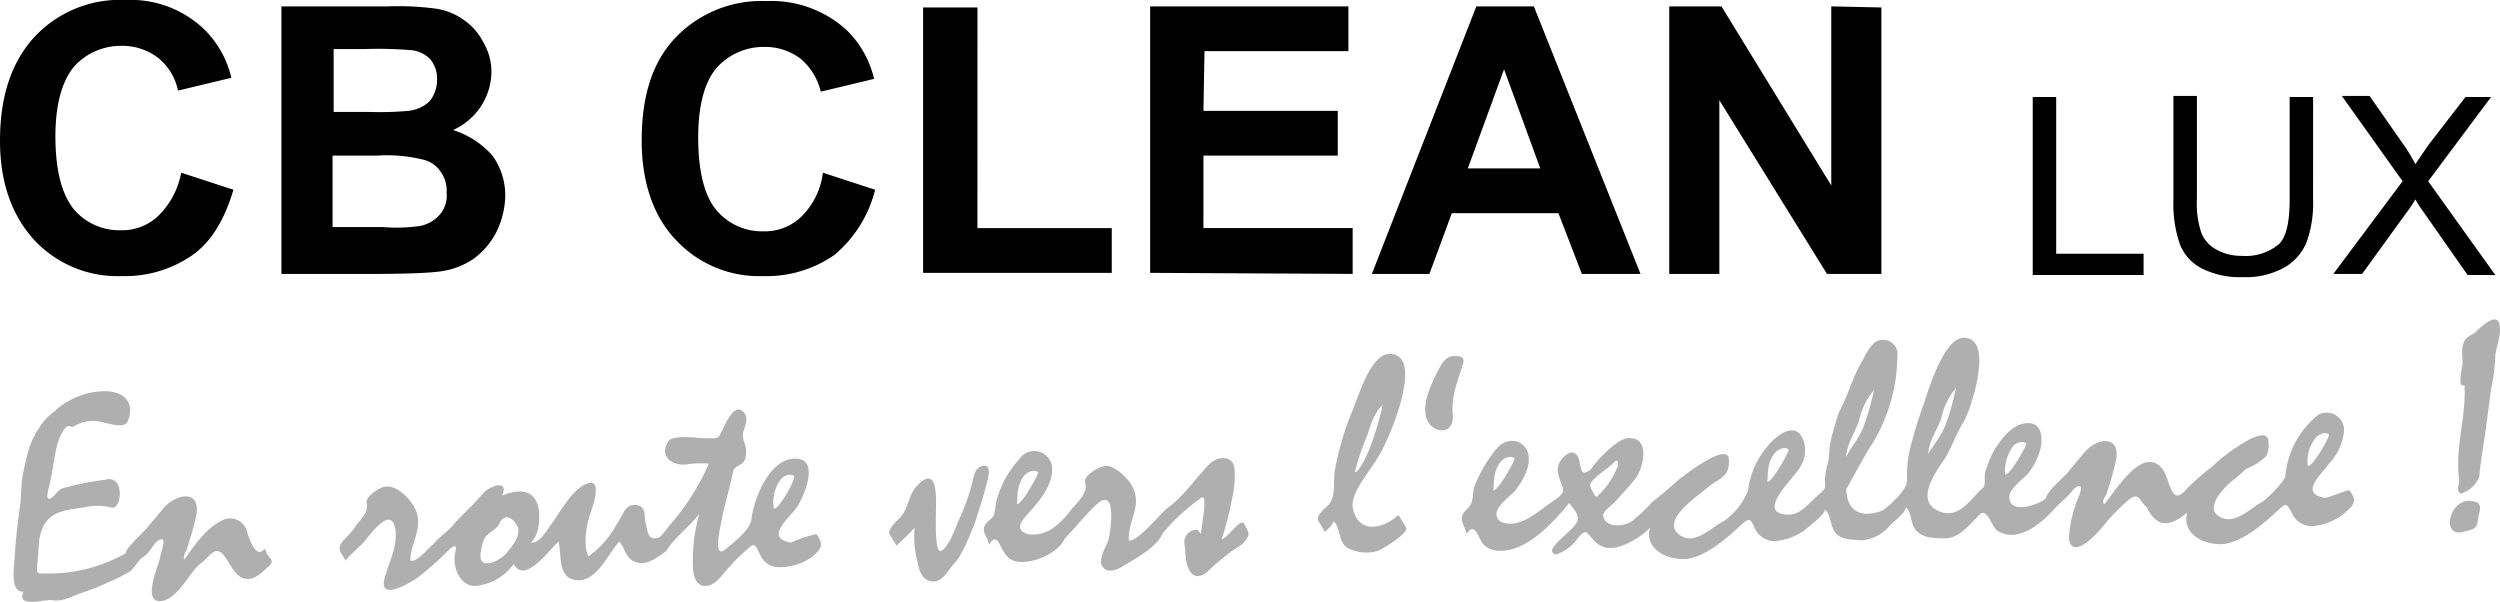
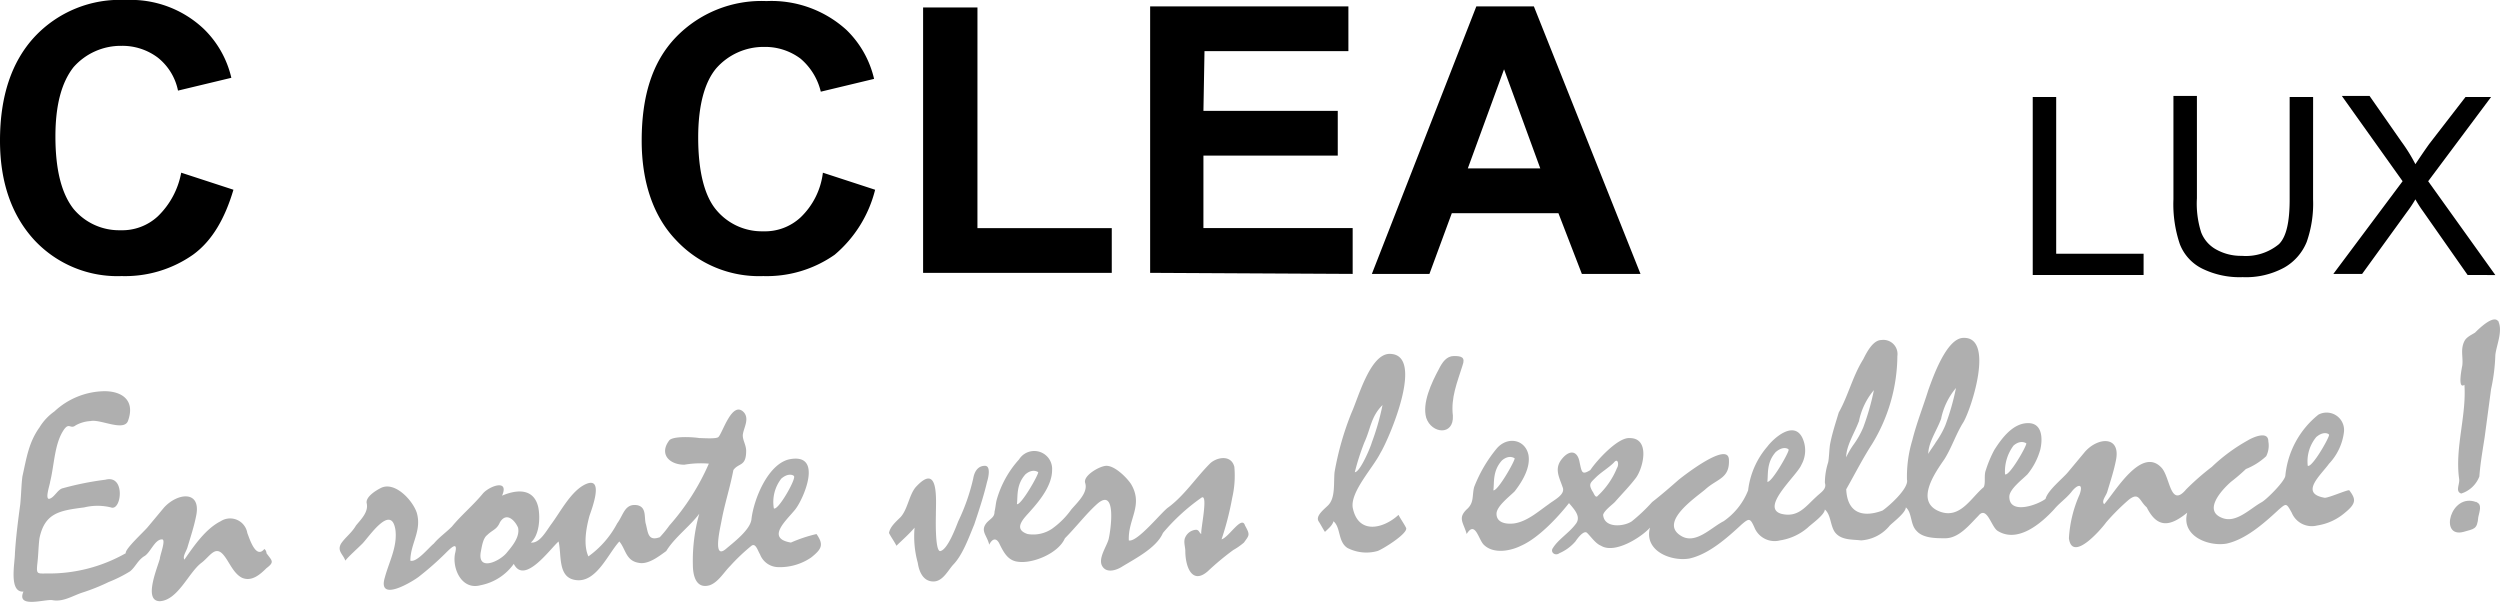
<svg xmlns="http://www.w3.org/2000/svg" width="268" height="64.519" viewBox="0 0 268 64.519">
  <g id="Group_3" data-name="Group 3" transform="translate(-164.464 187.593)">
    <path id="Path_31" data-name="Path 31" d="M113.613-39.866h14.4v-4.8h-14.4l.114-6.4h15.426v-4.8H107.9V-27.3l21.711.114V-32.1h-16Z" transform="translate(179.859 -131.044)" />
    <path id="Path_32" data-name="Path 32" d="M92.428-55.763H86.6V-27.31h20.225v-4.8h-14.4Z" transform="translate(176.82 -131.03)" />
    <path id="Path_33" data-name="Path 33" d="M77.226-33.167a5.612,5.612,0,0,1-4,1.485A6.354,6.354,0,0,1,68.2-33.967c-1.257-1.485-1.943-4.114-1.943-7.77,0-3.428.686-5.942,1.943-7.427a6.759,6.759,0,0,1,5.142-2.285,6.326,6.326,0,0,1,3.885,1.257A6.678,6.678,0,0,1,79.4-46.65l5.713-1.371a10.634,10.634,0,0,0-2.971-5.256,11.949,11.949,0,0,0-8.57-3.085,12.744,12.744,0,0,0-9.713,3.885C61.343-49.85,60.2-46.193,60.2-41.394c0,4.456,1.257,8.113,3.657,10.627a12.164,12.164,0,0,0,9.37,3.885,12.678,12.678,0,0,0,7.656-2.285,13.333,13.333,0,0,0,4.342-6.97l-5.6-1.828A7.933,7.933,0,0,1,77.226-33.167Z" transform="translate(173.053 -131.115)" />
-     <path id="Path_34" data-name="Path 34" d="M44.8-42.608a7.04,7.04,0,0,0,2.971-2.514,6.906,6.906,0,0,0,1.143-3.657A6.247,6.247,0,0,0,48-52.092a6.325,6.325,0,0,0-2.171-2.4,6.735,6.735,0,0,0-2.971-1.143,30.053,30.053,0,0,0-5.028-.229H26.4v28.681h9.713c3.657,0,6.056-.114,6.97-.229a8.3,8.3,0,0,0,3.885-1.371,8.109,8.109,0,0,0,2.514-2.971,9.136,9.136,0,0,0,.914-3.771,7.272,7.272,0,0,0-1.371-4.342A9.375,9.375,0,0,0,44.8-42.608ZM32-51.292h3.314a43.571,43.571,0,0,1,4.914.114A3.261,3.261,0,0,1,42.4-50.15a3.3,3.3,0,0,1,.686,2.171,3.68,3.68,0,0,1-.8,2.285A3.855,3.855,0,0,1,40-44.665a33.764,33.764,0,0,1-4.228.114H32ZM43.312-33.467a3.71,3.71,0,0,1-2.057,1.143,17.792,17.792,0,0,1-4,.114H31.885v-7.656H36.57a16.562,16.562,0,0,1,5.142.457,3.154,3.154,0,0,1,1.828,1.371,3.449,3.449,0,0,1,.571,2.171A3.087,3.087,0,0,1,43.312-33.467Z" transform="translate(168.231 -131.044)" />
    <path id="Path_35" data-name="Path 35" d="M16.912-33.267a5.612,5.612,0,0,1-4,1.485,6.354,6.354,0,0,1-5.028-2.285c-1.257-1.6-1.943-4.114-1.943-7.77,0-3.428.686-5.828,1.943-7.427a6.759,6.759,0,0,1,5.142-2.285,6.326,6.326,0,0,1,3.885,1.257,6.051,6.051,0,0,1,2.171,3.542L24.8-48.122a10.634,10.634,0,0,0-2.971-5.256,11.392,11.392,0,0,0-8.342-3.085,12.516,12.516,0,0,0-9.827,4C1.257-49.836,0-46.179,0-41.38c0,4.456,1.257,8,3.657,10.627a12.164,12.164,0,0,0,9.37,3.885,12.678,12.678,0,0,0,7.656-2.285c2.057-1.485,3.428-3.885,4.342-6.97l-5.6-1.828A8.676,8.676,0,0,1,16.912-33.267Z" transform="translate(164.464 -131.13)" />
-     <path id="Path_36" data-name="Path 36" d="M173.969-55.863v19.2l-11.77-19.2h-5.6v28.681h5.371V-45.807l11.541,18.626h5.828V-55.749Z" transform="translate(186.808 -131.044)" />
    <path id="Path_37" data-name="Path 37" d="M139.9-55.863,128.7-27.182h6.171l2.4-6.513H148.7l2.514,6.513H157.5L146.069-55.863Zm-.914,17.369,3.885-10.627,3.885,10.627Z" transform="translate(182.827 -131.044)" />
    <path id="Path_38" data-name="Path 38" d="M202.584-28.266H190.7V-47.349h2.514v16.8h9.37Zm18.169-8.113a12.416,12.416,0,0,1-.686,4.571,5.569,5.569,0,0,1-2.4,2.742,8.576,8.576,0,0,1-4.456,1.028,9.092,9.092,0,0,1-4.342-.914,4.9,4.9,0,0,1-2.4-2.628,13.352,13.352,0,0,1-.686-4.8V-47.463H208.3v10.97a10.148,10.148,0,0,0,.457,3.657,3.559,3.559,0,0,0,1.6,1.828,5.429,5.429,0,0,0,2.742.686,5.579,5.579,0,0,0,4-1.257c.8-.8,1.143-2.4,1.143-4.8v-10.97h2.514Zm16.569,8.113-4.8-6.856a12.041,12.041,0,0,1-.8-1.257,13.528,13.528,0,0,1-.914,1.371l-4.8,6.628h-3.085l7.427-9.941-6.513-9.141h2.971l3.428,4.914a17.469,17.469,0,0,1,1.485,2.4c.457-.686.914-1.371,1.485-2.171l3.885-5.028h2.742l-6.742,9.027,7.2,10.056Z" transform="translate(191.673 -129.845)" />
    <g id="Group_4" data-name="Group 4" transform="translate(165.918 -153.349)">
      <path id="Path_21" data-name="Path 21" d="M28.386-2.394a.594.594,0,0,0-.229-.457c-.914,1.143-1.6-1.143-1.828-1.714a1.865,1.865,0,0,0-2.857-1.257c-1.6.8-2.857,2.628-3.885,4.114-.229-.343.229-.914.343-1.371.343-1.143.686-2.171.914-3.314.571-2.742-1.943-2.514-3.428-.914L15.7-5.251c-.343.457-2.514,2.4-2.4,2.857A16.655,16.655,0,0,1,4.846-.223c-1.028,0-1.143.114-1.028-1.028.114-.914.114-1.828.229-2.742.571-2.742,2.171-2.971,4.8-3.314a6.037,6.037,0,0,1,2.857,0c1.143.457,1.6-3.542-.571-2.971a32.358,32.358,0,0,0-4.571.914c-.571.114-.914,1.028-1.485,1.143-.457,0,.114-1.6.114-1.828.457-1.828.457-4.114,1.485-5.6.571-.8.686,0,1.257-.457a3.72,3.72,0,0,1,1.6-.457c1.028-.229,3.542,1.143,4,0,.8-2.171-.571-3.2-2.514-3.2a8.023,8.023,0,0,0-5.371,2.171,5.733,5.733,0,0,0-1.6,1.714c-1.143,1.6-1.371,3.2-1.828,5.256C2.1-9.708,2.1-8.793,1.99-7.651c-.229,1.714-.457,3.428-.571,5.256,0,1.028-.686,4.228.914,4.114-.8,1.828,2.285.8,3.085.914,1.143.229,2.171-.457,3.2-.8A21.267,21.267,0,0,0,11.474.691,14.221,14.221,0,0,0,13.759-.452c.571-.457.8-1.143,1.485-1.6.686-.343,1.143-1.828,1.943-1.828.457,0-.229,1.714-.229,2.057-.229.914-1.828,4.571,0,4.571,1.943-.114,3.085-3.085,4.456-4.114.914-.686,1.485-1.943,2.4-.8.571.686,1.028,1.943,1.943,2.4C26.786.691,27.7-.109,28.386-.795,29.3-1.48,28.957-1.594,28.386-2.394Z" transform="translate(-1.272 27.456)" fill="#afafaf" />
      <path id="Path_22" data-name="Path 22" d="M232.652-9.345c-2.742-1.028-4,3.885-1.371,3.2,1.143-.343,1.485-.229,1.6-1.6.114-.571.457-1.371-.229-1.6C232.537-9.46,232.88-9.231,232.652-9.345Z" transform="translate(31.339 28.922)" fill="#afafaf" />
      <path id="Path_23" data-name="Path 23" d="M234.942-26.23c-.457-.914-2.171.8-2.514,1.143-.343.229-.914.457-1.143.914-.457.914-.114,1.714-.229,2.628,0,0-.571,2.628.229,2.057.229,3.314-1.028,6.742-.571,10.056.114.571-.457,1.371.228,1.6a3.068,3.068,0,0,0,1.943-1.828c.114-1.485.343-2.742.571-4.228l.686-5.142a20,20,0,0,0,.457-3.657c.114-1.028.8-2.514.343-3.542C234.828-26.459,235.057-26.116,234.942-26.23Z" transform="translate(31.448 26.495)" fill="#afafaf" />
      <path id="Path_20" data-name="Path 20" d="M80.24-3.783c-2.742-.457-.457-2.4.457-3.542s3.085-6.17-.686-5.371c-2.285.571-3.771,4.342-4,6.4C75.9-5.154,74.07-3.783,73.27-3.1c-1.485,1.257-.571-2.4-.457-3.085.343-1.828.914-3.542,1.257-5.371.571-.8,1.371-.343,1.371-2.057,0-.686-.457-1.257-.343-1.828.114-.686.686-1.6.114-2.285C73.956-19.1,72.927-15.553,72.47-15.1c-.229.229-1.6.114-2.057.114-.686-.114-2.742-.229-3.2.229-1.143,1.485,0,2.628,1.6,2.628a10.357,10.357,0,0,1,2.628-.114,25.159,25.159,0,0,1-4.228,6.628,12.142,12.142,0,0,1-1.028,1.257c-1.257.457-1.257-.457-1.485-1.371-.229-.686.114-1.828-.914-2.057C62.415-8.011,62.3-6.754,61.615-5.84A10.2,10.2,0,0,1,58.529-2.3c-.571-1.257-.229-3.085.114-4.342.229-.686,1.6-4.228-.343-3.428-1.6.686-2.742,2.971-3.771,4.342-.571.8-1.257,2.057-2.171,1.943.914-.8,1.028-2.628.8-3.771C52.7-9.611,50.873-9.5,49.274-8.811c.8-1.828-1.371-1.028-2.057-.229C46.188-7.783,44.931-6.754,43.9-5.5c-.686.686-1.371,1.143-1.943,1.828-.571.457-1.828,2.057-2.514,1.828,0-1.828,1.257-3.2.686-5.142-.457-1.371-2.4-3.428-3.885-2.628-.457.229-1.6.914-1.485,1.6.229.914-.571,1.714-1.143,2.4-.457.8-1.143,1.257-1.6,1.943-.457.8.229,1.143.457,1.828C32.819-2.3,33.733-3.1,34.3-3.669c.686-.686,3.085-4.342,3.542-1.485.229,1.828-.686,3.428-1.143,5.142-.8,2.742,3.085.343,3.657-.114a31.963,31.963,0,0,0,2.857-2.514c.571-.571,1.371-1.371,1.028,0-.343,1.6.686,4,2.742,3.428A5.7,5.7,0,0,0,50.531-1.5c1.143,2.285,3.885-1.6,4.8-2.4.343,1.371-.114,3.771,1.714,4.114,2.285.457,3.542-2.742,4.8-4.114.686.8.686,2.057,2.057,2.285,1.028.229,2.171-.686,2.971-1.257.914-1.485,2.514-2.628,3.542-4a18.518,18.518,0,0,0-.686,5.485c0,1.143.343,2.628,1.828,2.171.914-.343,1.485-1.371,2.171-2.057A20.533,20.533,0,0,1,76.012-3.44c.457-.343.686.571.914.914a2.12,2.12,0,0,0,1.828,1.371,5.937,5.937,0,0,0,3.657-1.028c1.143-.914,1.371-1.371.571-2.514A15.419,15.419,0,0,0,80.24-3.783ZM49.731-2.641c-.8.914-3.085,1.943-2.742-.114h0c.114-.571.229-1.485.686-1.828.571-.571,1.028-.571,1.371-1.371.686-1.143,1.6-.229,1.943.571C51.216-4.355,50.3-3.326,49.731-2.641Zm28.681-4.8a4.072,4.072,0,0,1,.8-3.2c.8-.686,1.371-.343,1.371-.229C80.7-10.411,78.869-7.211,78.412-7.44Z" transform="translate(3.093 27.702)" fill="#afafaf" />
      <path id="Path_24" data-name="Path 24" d="M93.913-11.049c.114-.343.457-1.714-.229-1.714-.8,0-1.143.686-1.257,1.371a21.7,21.7,0,0,1-1.6,4.571c-.229.571-1.143,3.085-1.943,3.2-.571,0-.457-3.657-.457-3.885,0-1.6.343-5.6-2.057-3.085-.8.8-.914,2.4-1.714,3.314C84.2-6.821,83.514-6.25,83.4-5.564c.229.457.571.914.8,1.371.457-.457,1.371-1.257,1.943-1.943a10.583,10.583,0,0,0,.343,3.771c.114.8.457,1.714,1.257,1.943C89-.079,89.57-1.336,90.256-2.136c1.028-1.028,1.714-2.971,2.285-4.342C93-7.85,93.57-9.564,93.913-11.049,93.8-10.935,93.8-10.821,93.913-11.049Z" transform="translate(10.446 28.455)" fill="#afafaf" />
      <path id="Path_25" data-name="Path 25" d="M117.782-4.683a31.9,31.9,0,0,0,1.143-4.456,10.573,10.573,0,0,0,.229-3.314c-.343-1.371-1.943-1.028-2.628-.343-1.485,1.485-2.742,3.428-4.456,4.685-.686.457-3.314,3.771-4.228,3.542-.114-2.285,1.6-3.771.229-6.056-.457-.686-1.714-1.943-2.628-1.943-.686,0-2.514,1.028-2.285,1.828.343,1.028-.8,2.057-1.485,2.857a8.772,8.772,0,0,1-2.057,2.057,3.6,3.6,0,0,1-2.628.571c-1.714-.571-.229-1.828.343-2.514,1.028-1.143,2.285-2.742,2.285-4.342a1.919,1.919,0,0,0-3.542-1.143,10.856,10.856,0,0,0-2.4,4.342c-.114.457-.114.8-.229,1.257,0,.571-.343.686-.8,1.143-.8.914,0,1.371.229,2.4.343-.686.8-.8,1.143,0,.457.914.914,1.714,1.943,1.828,1.6.229,4.342-.914,5.028-2.514,1.143-1.143,2.285-2.628,3.428-3.657C106.584-10.4,105.9-5.6,105.67-4.683c-.229.8-1.143,2.057-.686,2.857s1.485.457,2.057.114c1.485-.914,3.771-2.057,4.456-3.657a21.523,21.523,0,0,1,4.114-3.771c.8-.571-.114,3.542,0,3.885-.229-.114-.229-.457-.571-.457a1.376,1.376,0,0,0-1.143.8c-.229.457,0,1.028,0,1.485,0,1.6.686,3.657,2.4,2.171a29.021,29.021,0,0,1,2.742-2.285,6.936,6.936,0,0,0,1.143-.8c.571-.8.686-.8.114-1.828C119.953-7.311,118.582-4.911,117.782-4.683Zm-21.025-6.97c.8-.686,1.371-.229,1.371-.229,0,.343-1.828,3.542-2.285,3.428C95.957-9.253,95.729-10.51,96.757-11.653Z" transform="translate(11.715 28.259)" fill="#afafaf" />
      <path id="Path_26" data-name="Path 26" d="M131.251-23.263c-2.057.114-3.314,4.8-4,6.285a31.44,31.44,0,0,0-1.828,6.4c-.114,1.143.114,2.742-.686,3.542-.457.457-1.371,1.143-1.028,1.714.229.343.457.8.686,1.143.343-.343.8-.686.914-1.143.8.686.457,2.171,1.486,2.857a4.425,4.425,0,0,0,3.2.343c.457-.114,3.428-1.943,3.085-2.514-.229-.457-.571-.914-.8-1.371-1.6,1.485-4.342,2.171-4.914-.8-.229-1.714,2.171-4.228,2.971-5.828C131.251-14.122,135.25-23.377,131.251-23.263Zm-3.657,12.684a25.424,25.424,0,0,1,1.028-3.2c.686-1.485.686-2.742,1.943-4a26.282,26.282,0,0,1-1.143,4C129.309-13.322,128.166-10.579,127.595-10.579Z" transform="translate(16.187 26.956)" fill="#afafaf" />
      <path id="Path_27" data-name="Path 27" d="M137.7-22.035h0c.343-.914-.114-1.028-.914-1.028s-1.257.686-1.6,1.371c-.8,1.485-1.828,3.657-1.371,5.256.571,1.714,2.971,1.943,2.857-.229C136.442-18.607,137.128-20.206,137.7-22.035Z" transform="translate(17.623 26.985)" fill="#afafaf" />
      <path id="Path_28" data-name="Path 28" d="M232.279-8.423c-.114-.114-2.171.8-2.628.8-2.742-.457-.457-2.4.457-3.657a6.005,6.005,0,0,0,1.6-3.428,1.87,1.87,0,0,0-2.742-1.828,9.549,9.549,0,0,0-3.542,6.513c0,.571-1.943,2.514-2.514,2.857-1.257.686-2.742,2.285-4.228,1.714-2.171-.8,0-3.085.914-3.885a19.894,19.894,0,0,0,1.6-1.371,7.029,7.029,0,0,0,2.171-1.371,2.513,2.513,0,0,0,.229-1.6c0-1.143-1.6-.457-2.171-.114a18.913,18.913,0,0,0-3.885,2.857,27.483,27.483,0,0,0-2.742,2.4c-1.714,2.057-1.714-1.257-2.628-2.285C210-13.222,207.14-8.194,206-6.937c-.343-.343.229-.914.343-1.371.343-1.143.686-2.171.914-3.314.571-2.742-2.057-2.514-3.428-.8l-1.714,2.057c-.571.686-2.171,1.943-2.4,2.857-.914.686-3.885,1.714-3.885-.229,0-.8,1.371-1.828,1.943-2.4a7.227,7.227,0,0,0,1.371-2.628c.229-.914.343-2.742-1.143-2.857-1.714-.114-2.971,1.6-3.771,2.857a12.384,12.384,0,0,0-.914,2.171c-.229.571,0,1.371-.229,1.828-1.371,1.143-2.514,3.428-4.685,2.628-2.742-1.028-.571-4.114.457-5.6.8-1.257,1.257-2.742,2.057-4,.914-1.6,3.314-9.141,0-9.027-1.828,0-3.314,4.342-3.771,5.6-.571,1.828-1.257,3.542-1.714,5.371a13.48,13.48,0,0,0-.571,4.228c.229.914-1.943,2.857-2.628,3.314-2.171.8-3.771.229-3.885-2.285.914-1.6,1.714-3.2,2.742-4.8a18.336,18.336,0,0,0,2.742-9.484,1.515,1.515,0,0,0-1.714-1.714c-.914,0-1.6,1.371-1.943,2.057-1.143,1.828-1.6,3.885-2.628,5.713-.343,1.143-.686,2.171-.914,3.314-.114.571-.114,1.6-.229,2.057a7.176,7.176,0,0,0-.343,2.171c.229.686-.457,1.028-.914,1.485C174-6.709,173.2-5.452,171.374-5.909c-2.285-.686,1.714-4.114,2.171-5.256a3.164,3.164,0,0,0,.114-2.857c-.914-1.943-3.085,0-3.771.914a8.74,8.74,0,0,0-2.057,4.685A7.247,7.247,0,0,1,165.2-5.109c-1.371.686-3.085,2.628-4.685,1.485-2.171-1.485,1.828-4.114,2.742-4.914,1.257-1.143,2.628-1.143,2.514-3.2-.114-1.943-4.8,1.714-5.371,2.171-.914.8-1.828,1.6-2.857,2.4a18.484,18.484,0,0,1-2.171,2.057c-.8.571-2.971.8-3.085-.686.114-.457.914-1.028,1.257-1.371.8-.914,1.6-1.714,2.285-2.628.8-1.143,1.485-4.228-.686-4.228-1.257-.114-3.542,2.4-4.228,3.428-.914.571-.914.229-1.143-.8-.229-1.371-1.143-1.371-1.943-.343s-.229,1.943.114,2.971c.343.8-.914,1.371-1.485,1.828-1.143.8-2.285,1.828-3.657,2.057-.8.114-1.943,0-1.943-1.028,0-.8,1.371-1.828,1.943-2.4.8-1.028,1.714-2.514,1.486-3.885-.343-1.714-2.285-2.057-3.428-.686a14.92,14.92,0,0,0-2.4,4.114c-.229.914,0,1.6-.686,2.285-1.143,1.028-.457,1.485-.114,2.742.914-1.485,1.257.571,1.828,1.143,1.028,1.028,2.857.686,4,.114,1.828-.8,3.885-2.971,5.142-4.571.571.686,1.371,1.485.686,2.285-.686.914-1.828,1.6-2.4,2.514-.343.457.229.914.686.571a4.773,4.773,0,0,0,1.714-1.257c.229-.343.914-1.257,1.257-.914.457.457.914,1.143,1.485,1.371,1.486.914,4.342-.914,5.256-1.943-.686,2.514,2.285,3.657,4.228,3.314,2.057-.457,4-2.171,5.6-3.657.8-.686.914-.686,1.371.343a2.332,2.332,0,0,0,2.742,1.371,5.923,5.923,0,0,0,2.971-1.371c.343-.343,1.828-1.371,1.828-1.943.686.571.571,1.828,1.143,2.514.686.8,1.828.686,2.742.8a4.316,4.316,0,0,0,3.085-1.6c.343-.343,1.714-1.371,1.714-1.943.686.571.457,1.828,1.143,2.514.686.8,2.057.8,3.085.8,1.485,0,2.628-1.485,3.542-2.4.914-1.143,1.371,1.143,2.057,1.6,2.171,1.371,4.685-.8,6.056-2.285.571-.686,1.257-1.143,1.828-1.828.686-.914,1.371-1.028.914.229a13.425,13.425,0,0,0-1.143,4.685c.343,2.628,3.428-.914,4-1.714a23.785,23.785,0,0,1,2.4-2.4c1.143-.914,1.143.114,1.943.8,1.143,2.285,2.514,2.057,4.342.571-.686,2.514,2.285,3.657,4.228,3.314,2.057-.457,4-2.171,5.6-3.657.8-.686.8-.686,1.371.343a2.332,2.332,0,0,0,2.742,1.371,5.923,5.923,0,0,0,2.971-1.371C233.079-7.051,232.964-7.508,232.279-8.423Zm-43.765-7.656a7.467,7.467,0,0,1,1.6-3.314,26.279,26.279,0,0,1-1.143,4,9.453,9.453,0,0,1-1.028,1.828c-.114.229-.8,1.143-.8,1.257C187.143-13.565,188.057-14.822,188.514-16.079Zm-8.8.229a7.467,7.467,0,0,1,1.6-3.314,26.281,26.281,0,0,1-1.143,4,9.453,9.453,0,0,1-1.028,1.828,8.524,8.524,0,0,0-.8,1.371C178.344-13.222,179.258-14.593,179.715-15.85Zm-38.28,4.228c.8-.686,1.371-.229,1.371-.229,0,.343-1.828,3.542-2.285,3.428C140.636-9.222,140.407-10.479,141.436-11.622Zm10.17,3.885c-.114,0,.229-.114,0,0-.229,0-.343-.457-.457-.571-.457-.8-.229-.914.343-1.485s1.371-1.028,1.943-1.6c.457-.571.571.229.343.571A8.414,8.414,0,0,1,151.606-7.737Zm19.2-4.8c.8-.686,1.371-.343,1.371-.229,0,.343-1.828,3.542-2.285,3.428C170-10.137,169.774-11.394,170.8-12.536Zm25.482-.686c.8-.686,1.371-.229,1.371-.229,0,.343-1.828,3.542-2.285,3.314A4.648,4.648,0,0,1,196.284-13.222Zm32.452-.914c.8-.686,1.371-.343,1.371-.229,0,.343-1.828,3.542-2.285,3.314A4.084,4.084,0,0,1,228.737-14.136Z" transform="translate(18.114 26.742)" fill="#afafaf" />
      <path id="Path_29" data-name="Path 29" d="M182.106-17.155C181.992-16.926,182.106-17.383,182.106-17.155Z" transform="translate(24.522 27.819)" fill="#afafaf" />
      <path id="Path_30" data-name="Path 30" d="M174.4-16.96C174.29-16.732,174.518-17.074,174.4-16.96Z" transform="translate(23.426 27.852)" fill="#afafaf" />
    </g>
  </g>
</svg>